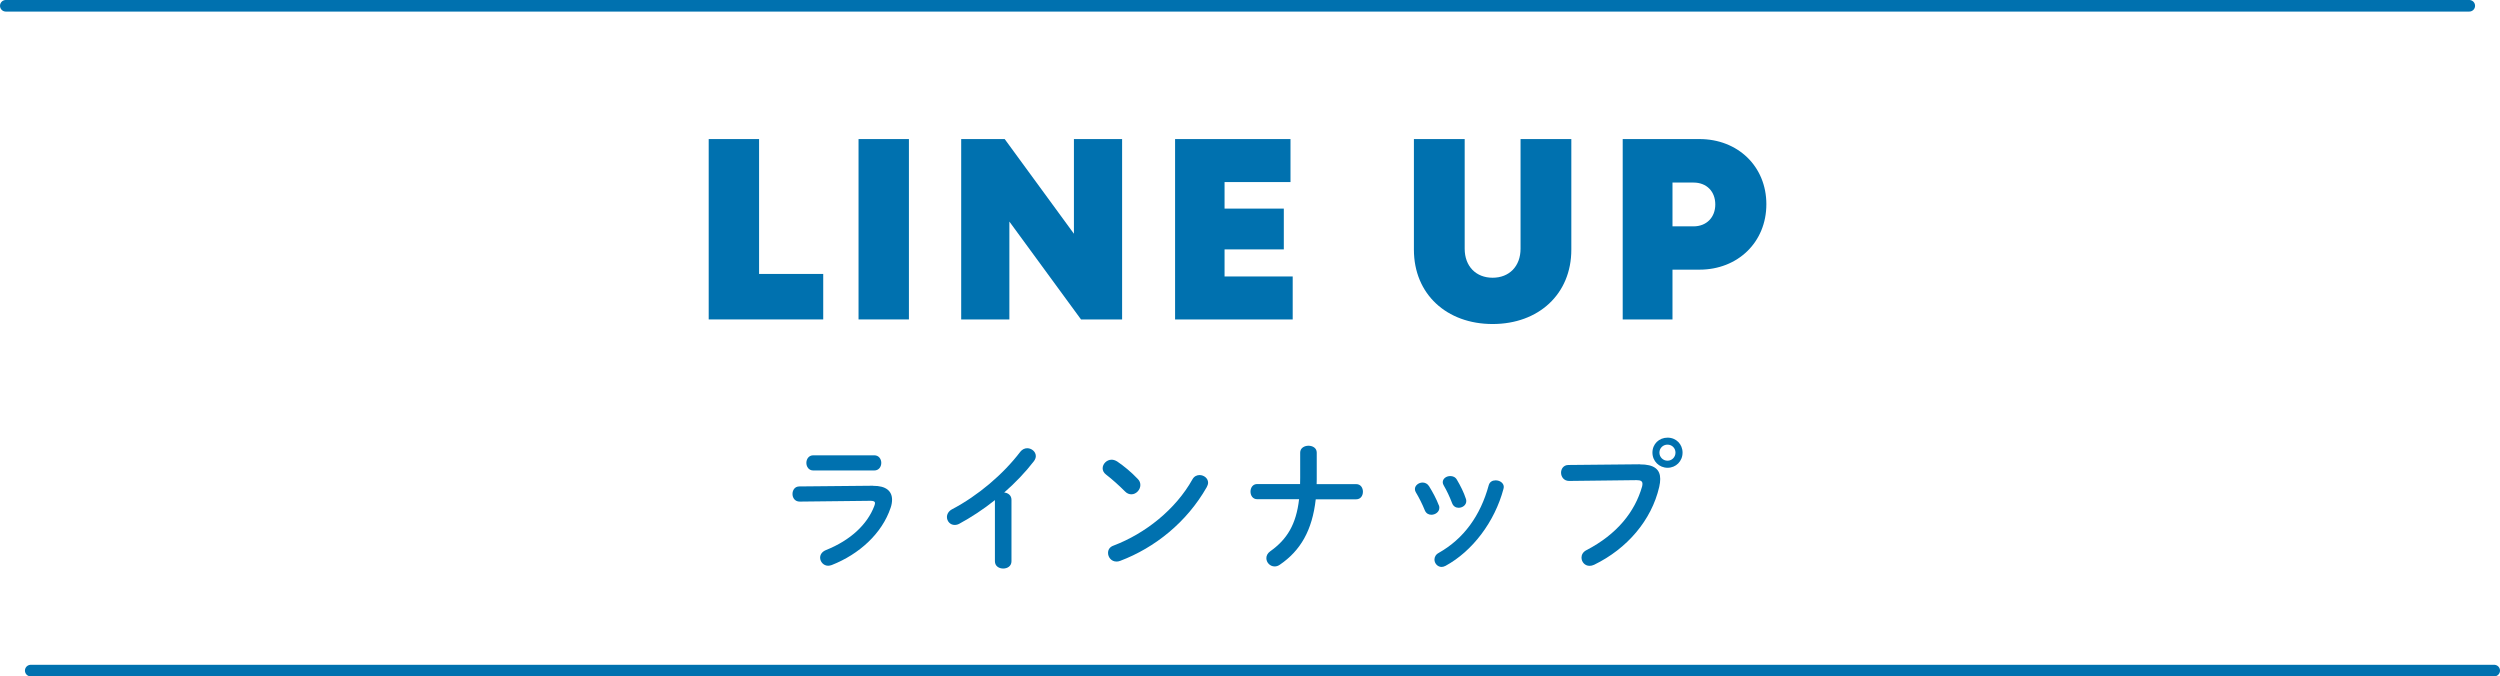
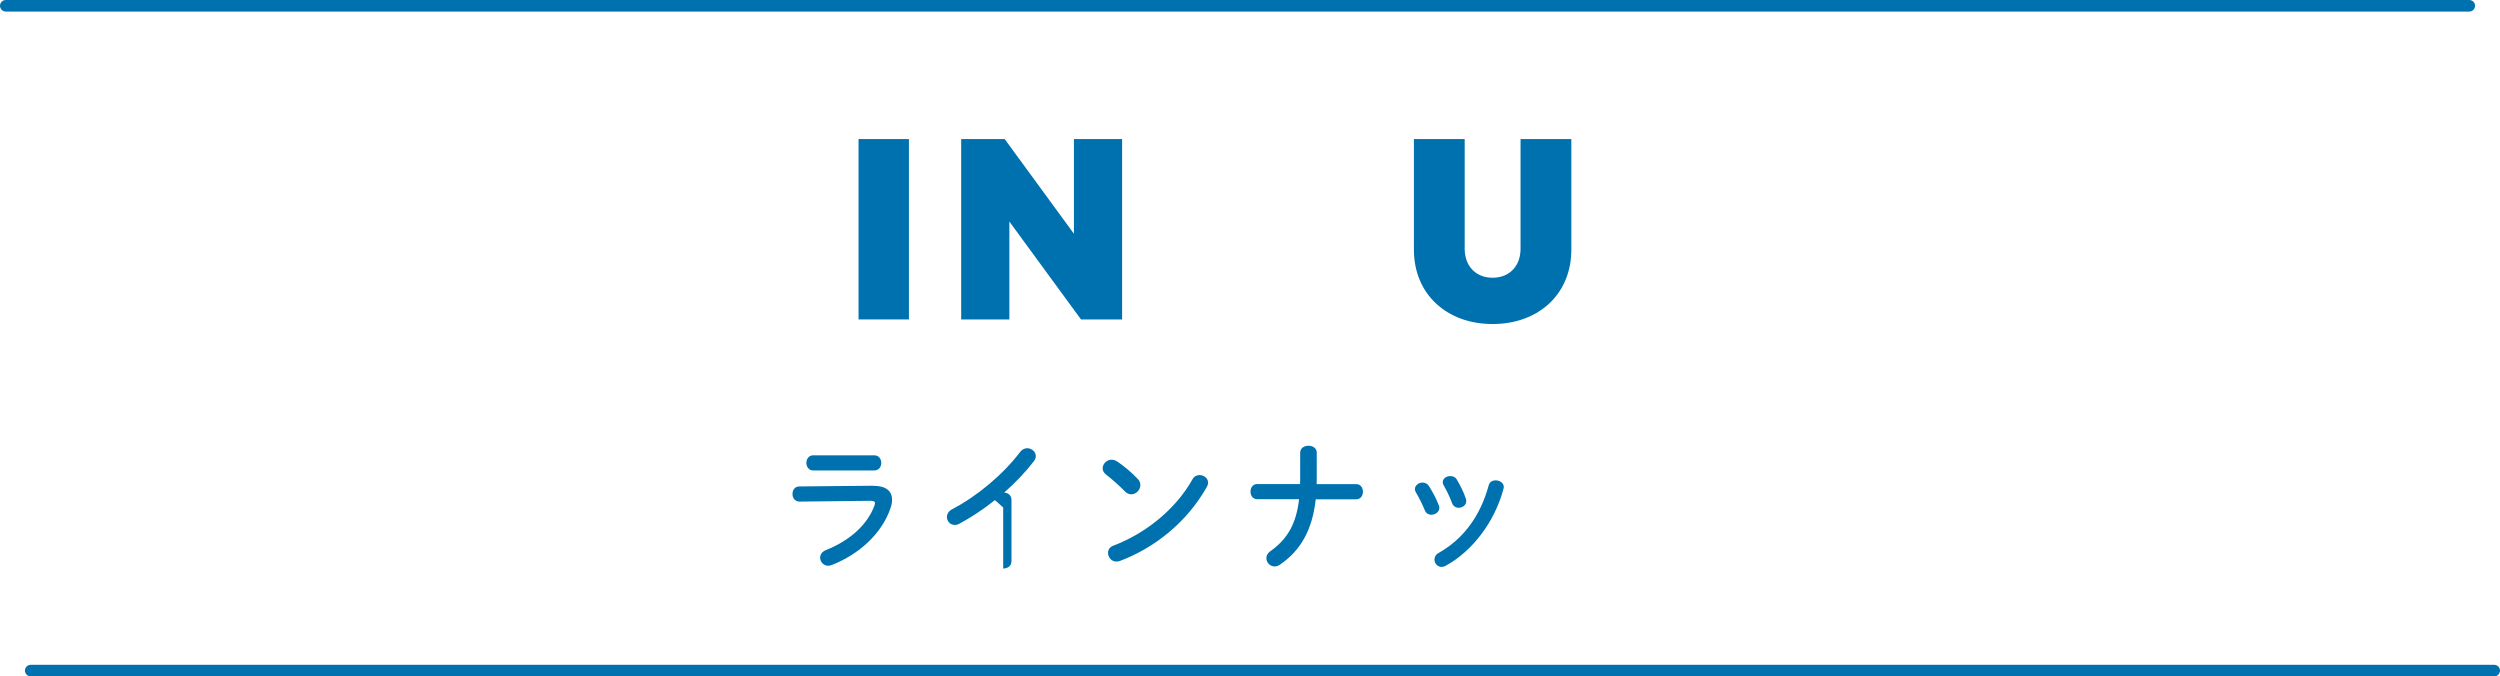
<svg xmlns="http://www.w3.org/2000/svg" id="_レイヤー_2" viewBox="0 0 250.6 67.8">
  <defs>
    <style>.cls-1{fill:none;stroke:#0071af;stroke-linecap:round;stroke-linejoin:round;stroke-width:1.16px;}.cls-2{fill:#0071af;stroke-width:0px;}</style>
  </defs>
  <g id="_デザイン">
    <line class="cls-1" x1="3.08" y1="67.22" x2="250.02" y2="67.22" />
    <line class="cls-1" x1=".58" y1=".58" x2="247.52" y2=".58" />
-     <path class="cls-2" d="M82.52,27.46v4.56h-11.48V13.94h5.05v13.52h6.43Z" />
    <path class="cls-2" d="M86.06,13.94h5.05v18.08h-5.05V13.94Z" />
    <path class="cls-2" d="M112.48,13.94v18.08h-4.12l-7.18-9.81v9.81h-4.83V13.94h4.36l6.94,9.49v-9.49h4.83Z" />
-     <path class="cls-2" d="M129.58,27.7v4.32h-11.79V13.94h11.57v4.31h-6.61v2.66h5.94v4.09h-5.94v2.71h6.83Z" />
    <path class="cls-2" d="M141.73,25.03v-11.09h5.09v10.99c0,1.77,1.14,2.91,2.8,2.91s2.8-1.14,2.8-2.91v-10.99h5.09v11.09c0,4.45-3.28,7.45-7.89,7.45s-7.89-3-7.89-7.45Z" />
-     <path class="cls-2" d="M177.06,20.48c0,3.79-2.86,6.55-6.7,6.55h-2.71v4.99h-4.99V13.94h7.7c3.84,0,6.7,2.74,6.7,6.53ZM171.94,20.49c0-1.29-.86-2.19-2.18-2.19h-2.11v4.39h2.11c1.31,0,2.18-.91,2.18-2.19Z" />
    <path class="cls-2" d="M87.53,48.7c1.29-.01,1.89.53,1.89,1.39,0,.24-.04.51-.14.8-.87,2.6-3.16,4.67-5.91,5.75-.13.04-.24.07-.35.07-.48,0-.81-.41-.81-.81,0-.29.17-.59.58-.76,2.46-.98,4.15-2.57,4.85-4.42.04-.11.07-.21.07-.28,0-.17-.14-.24-.45-.24l-7.1.08c-.48,0-.72-.38-.72-.76s.22-.76.69-.76l7.39-.07ZM87.64,45.64c.46,0,.7.38.7.76s-.24.76-.7.76h-6.12c-.45,0-.69-.38-.69-.76s.24-.76.69-.76h6.12Z" />
-     <path class="cls-2" d="M99.73,50.13c-1.16.93-2.39,1.73-3.55,2.36-.17.1-.34.13-.49.13-.45,0-.77-.38-.77-.79,0-.28.15-.59.53-.79,2.54-1.33,5.11-3.49,6.82-5.75.2-.25.45-.36.7-.36.43,0,.86.34.86.79,0,.15-.06.34-.2.52-.83,1.08-1.85,2.15-2.97,3.13.38.03.73.28.73.73v6.16c0,.49-.41.73-.83.73s-.83-.24-.83-.73v-6.12Z" />
+     <path class="cls-2" d="M99.73,50.13c-1.16.93-2.39,1.73-3.55,2.36-.17.1-.34.13-.49.13-.45,0-.77-.38-.77-.79,0-.28.15-.59.53-.79,2.54-1.33,5.11-3.49,6.82-5.75.2-.25.45-.36.7-.36.43,0,.86.34.86.79,0,.15-.06.34-.2.52-.83,1.08-1.85,2.15-2.97,3.13.38.03.73.28.73.73v6.16c0,.49-.41.73-.83.73v-6.12Z" />
    <path class="cls-2" d="M114.06,48.02c.18.18.25.39.25.6,0,.48-.42.93-.9.93-.21,0-.44-.08-.63-.28-.63-.63-1.29-1.22-1.91-1.7-.24-.18-.34-.41-.34-.63,0-.44.41-.86.9-.86.18,0,.36.06.56.18.65.44,1.4,1.05,2.06,1.75ZM120.24,47.62c.43,0,.86.31.86.77,0,.14-.06.3-.14.45-2.01,3.52-5.19,6.06-8.67,7.38-.14.06-.27.07-.38.07-.51,0-.84-.44-.84-.86,0-.31.15-.6.55-.74,3.19-1.21,6.23-3.63,7.91-6.64.17-.31.45-.43.72-.43Z" />
    <path class="cls-2" d="M130.32,48.53c.01-.2.01-.41.01-.62v-2.54c0-.46.42-.69.83-.69s.83.22.83.69v2.67c0,.17-.01.32-.01.49h3.97c.45,0,.67.38.67.76s-.22.76-.67.76h-4.06c-.35,3.13-1.54,5.15-3.59,6.55-.18.13-.36.18-.53.18-.46,0-.83-.39-.83-.83,0-.24.11-.49.39-.69,1.68-1.19,2.6-2.69,2.89-5.22h-4.2c-.45,0-.67-.38-.67-.76s.22-.76.67-.76h4.29Z" />
    <path class="cls-2" d="M144.24,50.66c.03.08.04.17.04.25,0,.41-.41.69-.8.69-.27,0-.52-.13-.65-.43-.25-.62-.58-1.28-.9-1.81-.07-.11-.1-.22-.1-.34,0-.36.38-.65.77-.65.24,0,.49.11.65.37.36.58.74,1.28.98,1.92ZM149.93,48.15c.39,0,.81.25.81.67,0,.06-.01.11-.03.18-.88,3.31-3.12,6.26-5.81,7.72-.14.07-.27.11-.39.11-.41,0-.72-.36-.72-.74,0-.25.13-.51.43-.67,2.51-1.42,4.18-3.73,5.01-6.78.1-.35.38-.49.69-.49ZM146.94,49.99c.03.08.04.17.04.24,0,.41-.39.67-.77.67-.27,0-.53-.14-.65-.46-.24-.63-.53-1.25-.84-1.78-.07-.11-.1-.22-.1-.32,0-.37.36-.62.76-.62.25,0,.51.1.66.37.35.59.69,1.26.9,1.91Z" />
-     <path class="cls-2" d="M164.37,46.55c1.47-.01,2.05.52,2.05,1.46,0,.24-.03.51-.1.8-.77,3.33-3.21,6.19-6.52,7.8-.17.08-.32.11-.46.11-.48,0-.81-.39-.81-.83,0-.27.14-.56.49-.74,3.1-1.61,4.86-3.86,5.58-6.37.03-.11.04-.2.04-.28,0-.27-.18-.37-.59-.37l-6.76.08c-.53,0-.81-.42-.81-.83,0-.38.25-.77.74-.77l7.16-.07ZM168.66,45.37c0,.86-.66,1.52-1.5,1.52s-1.52-.66-1.52-1.52.66-1.5,1.52-1.5,1.5.66,1.5,1.5ZM166.34,45.37c0,.45.36.81.81.81s.8-.36.8-.81-.35-.8-.8-.8-.81.35-.81.8Z" />
  </g>
</svg>